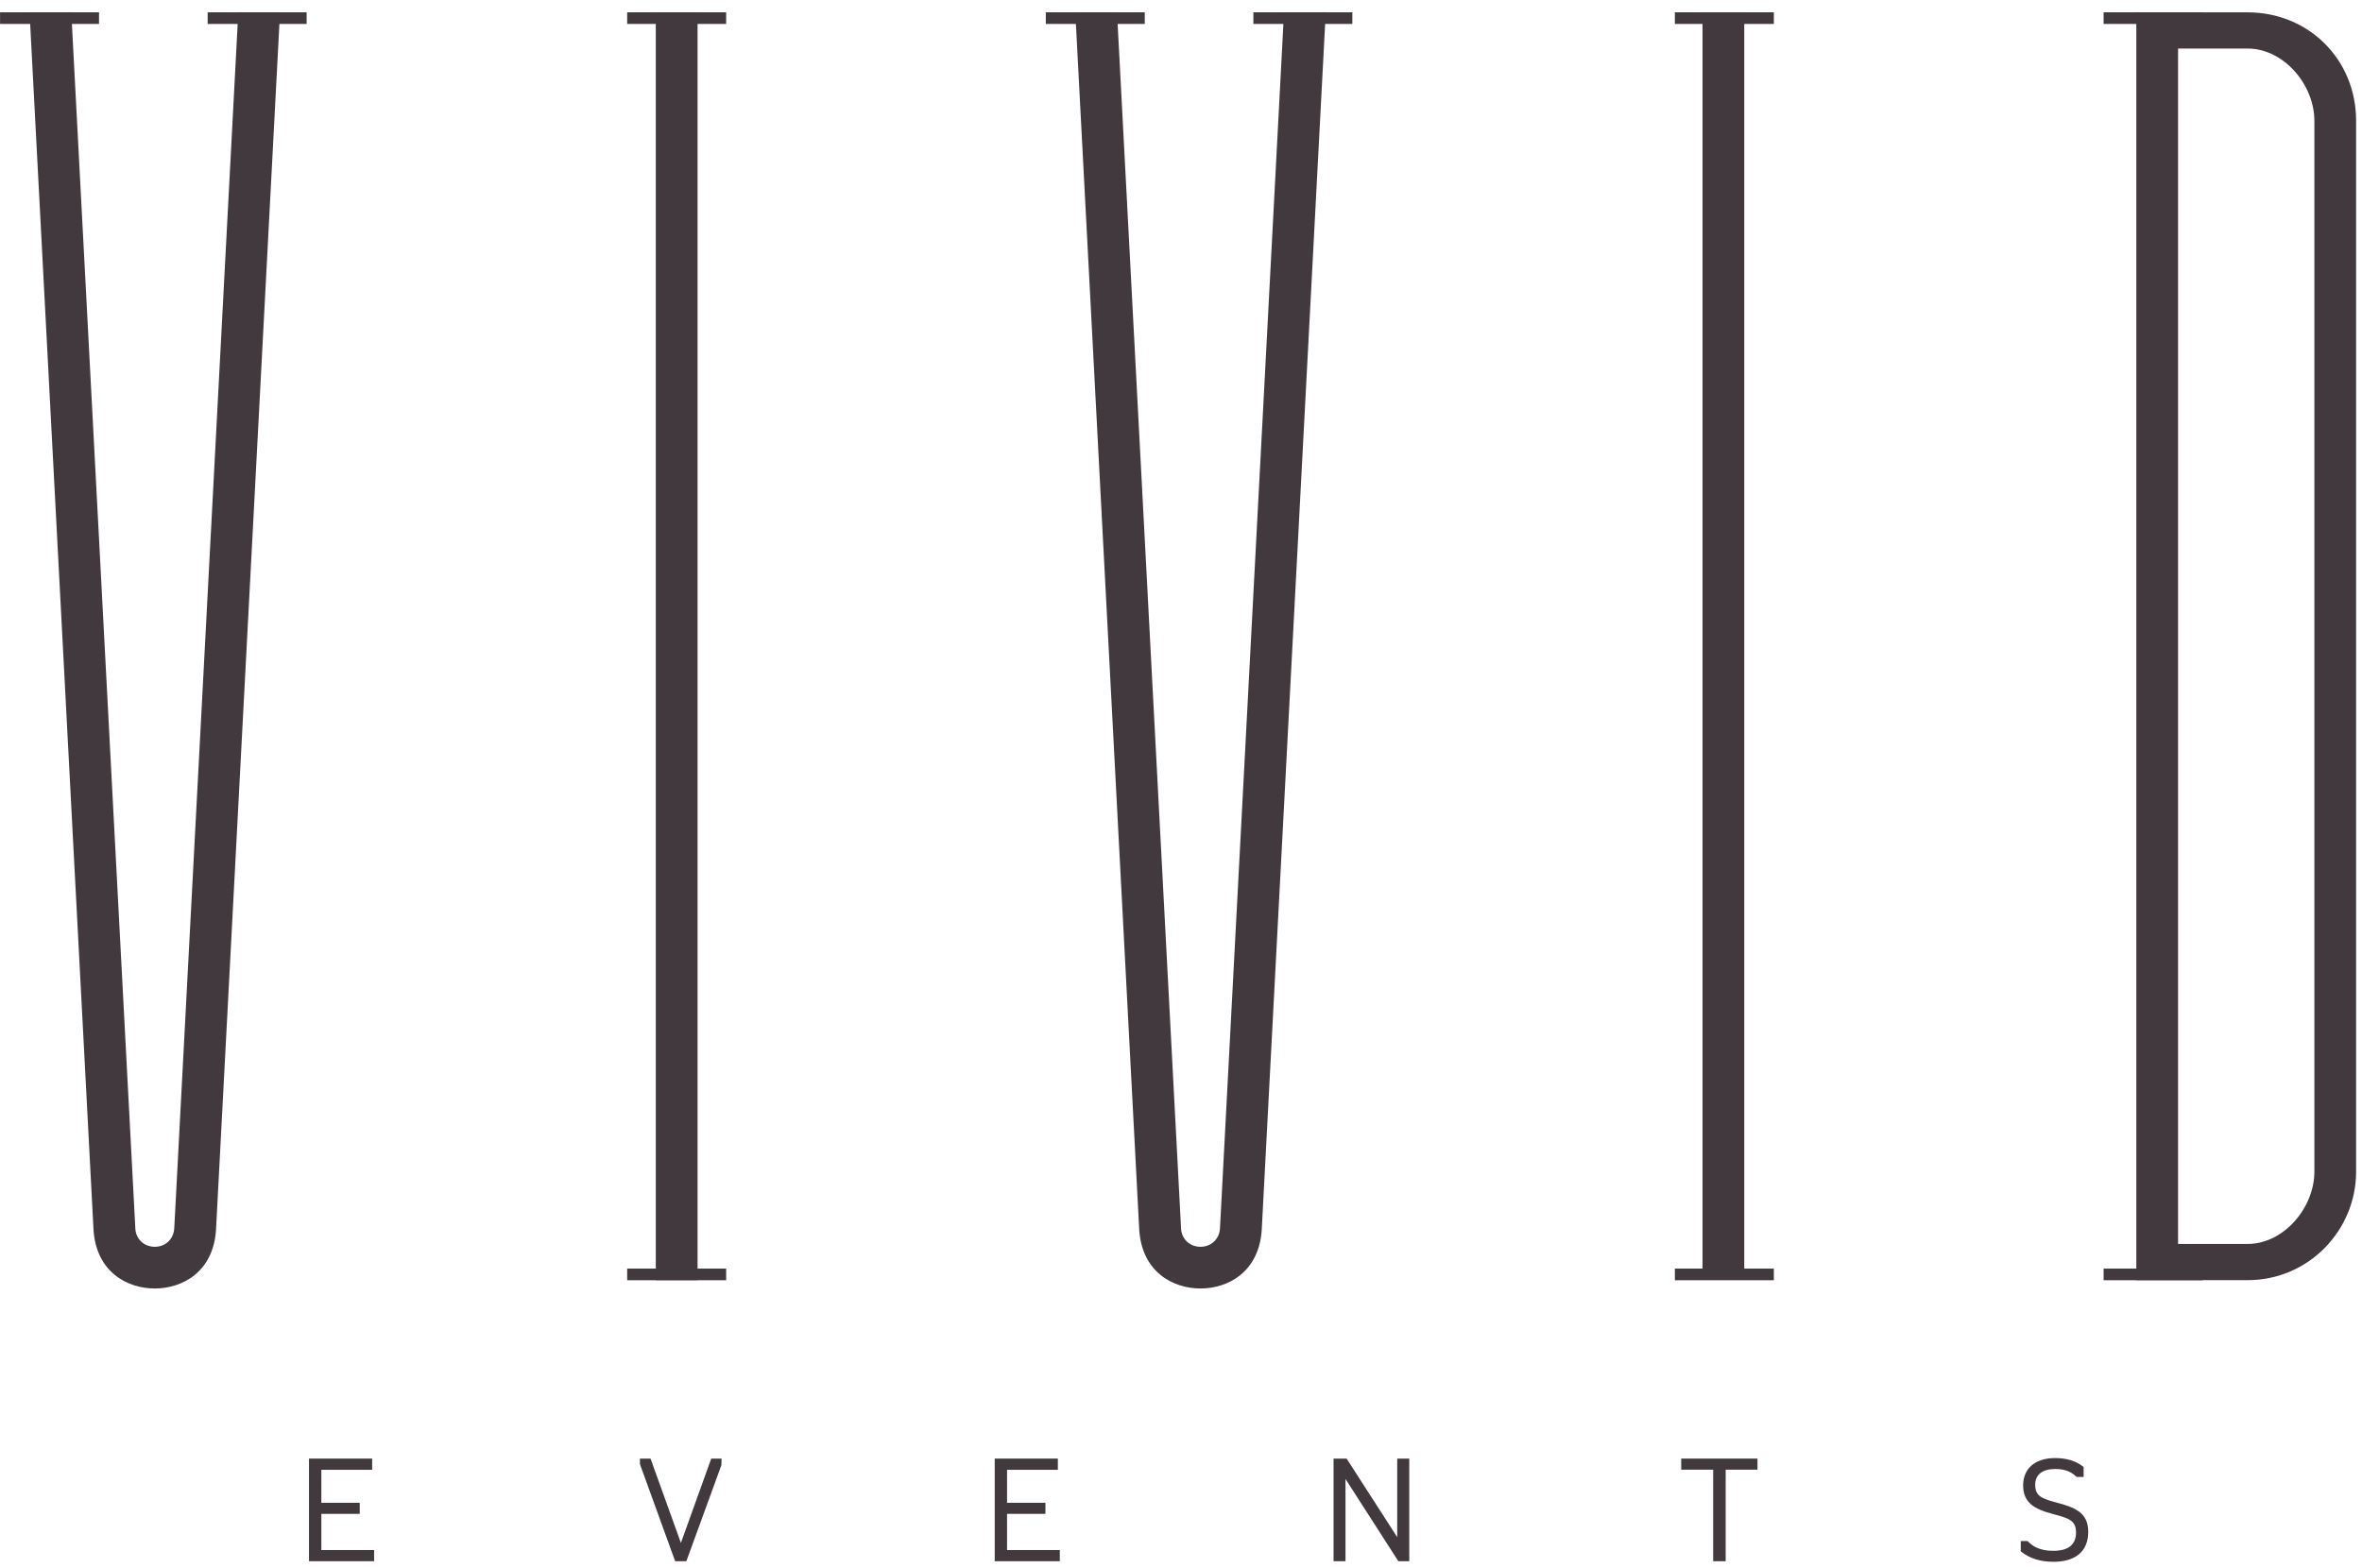
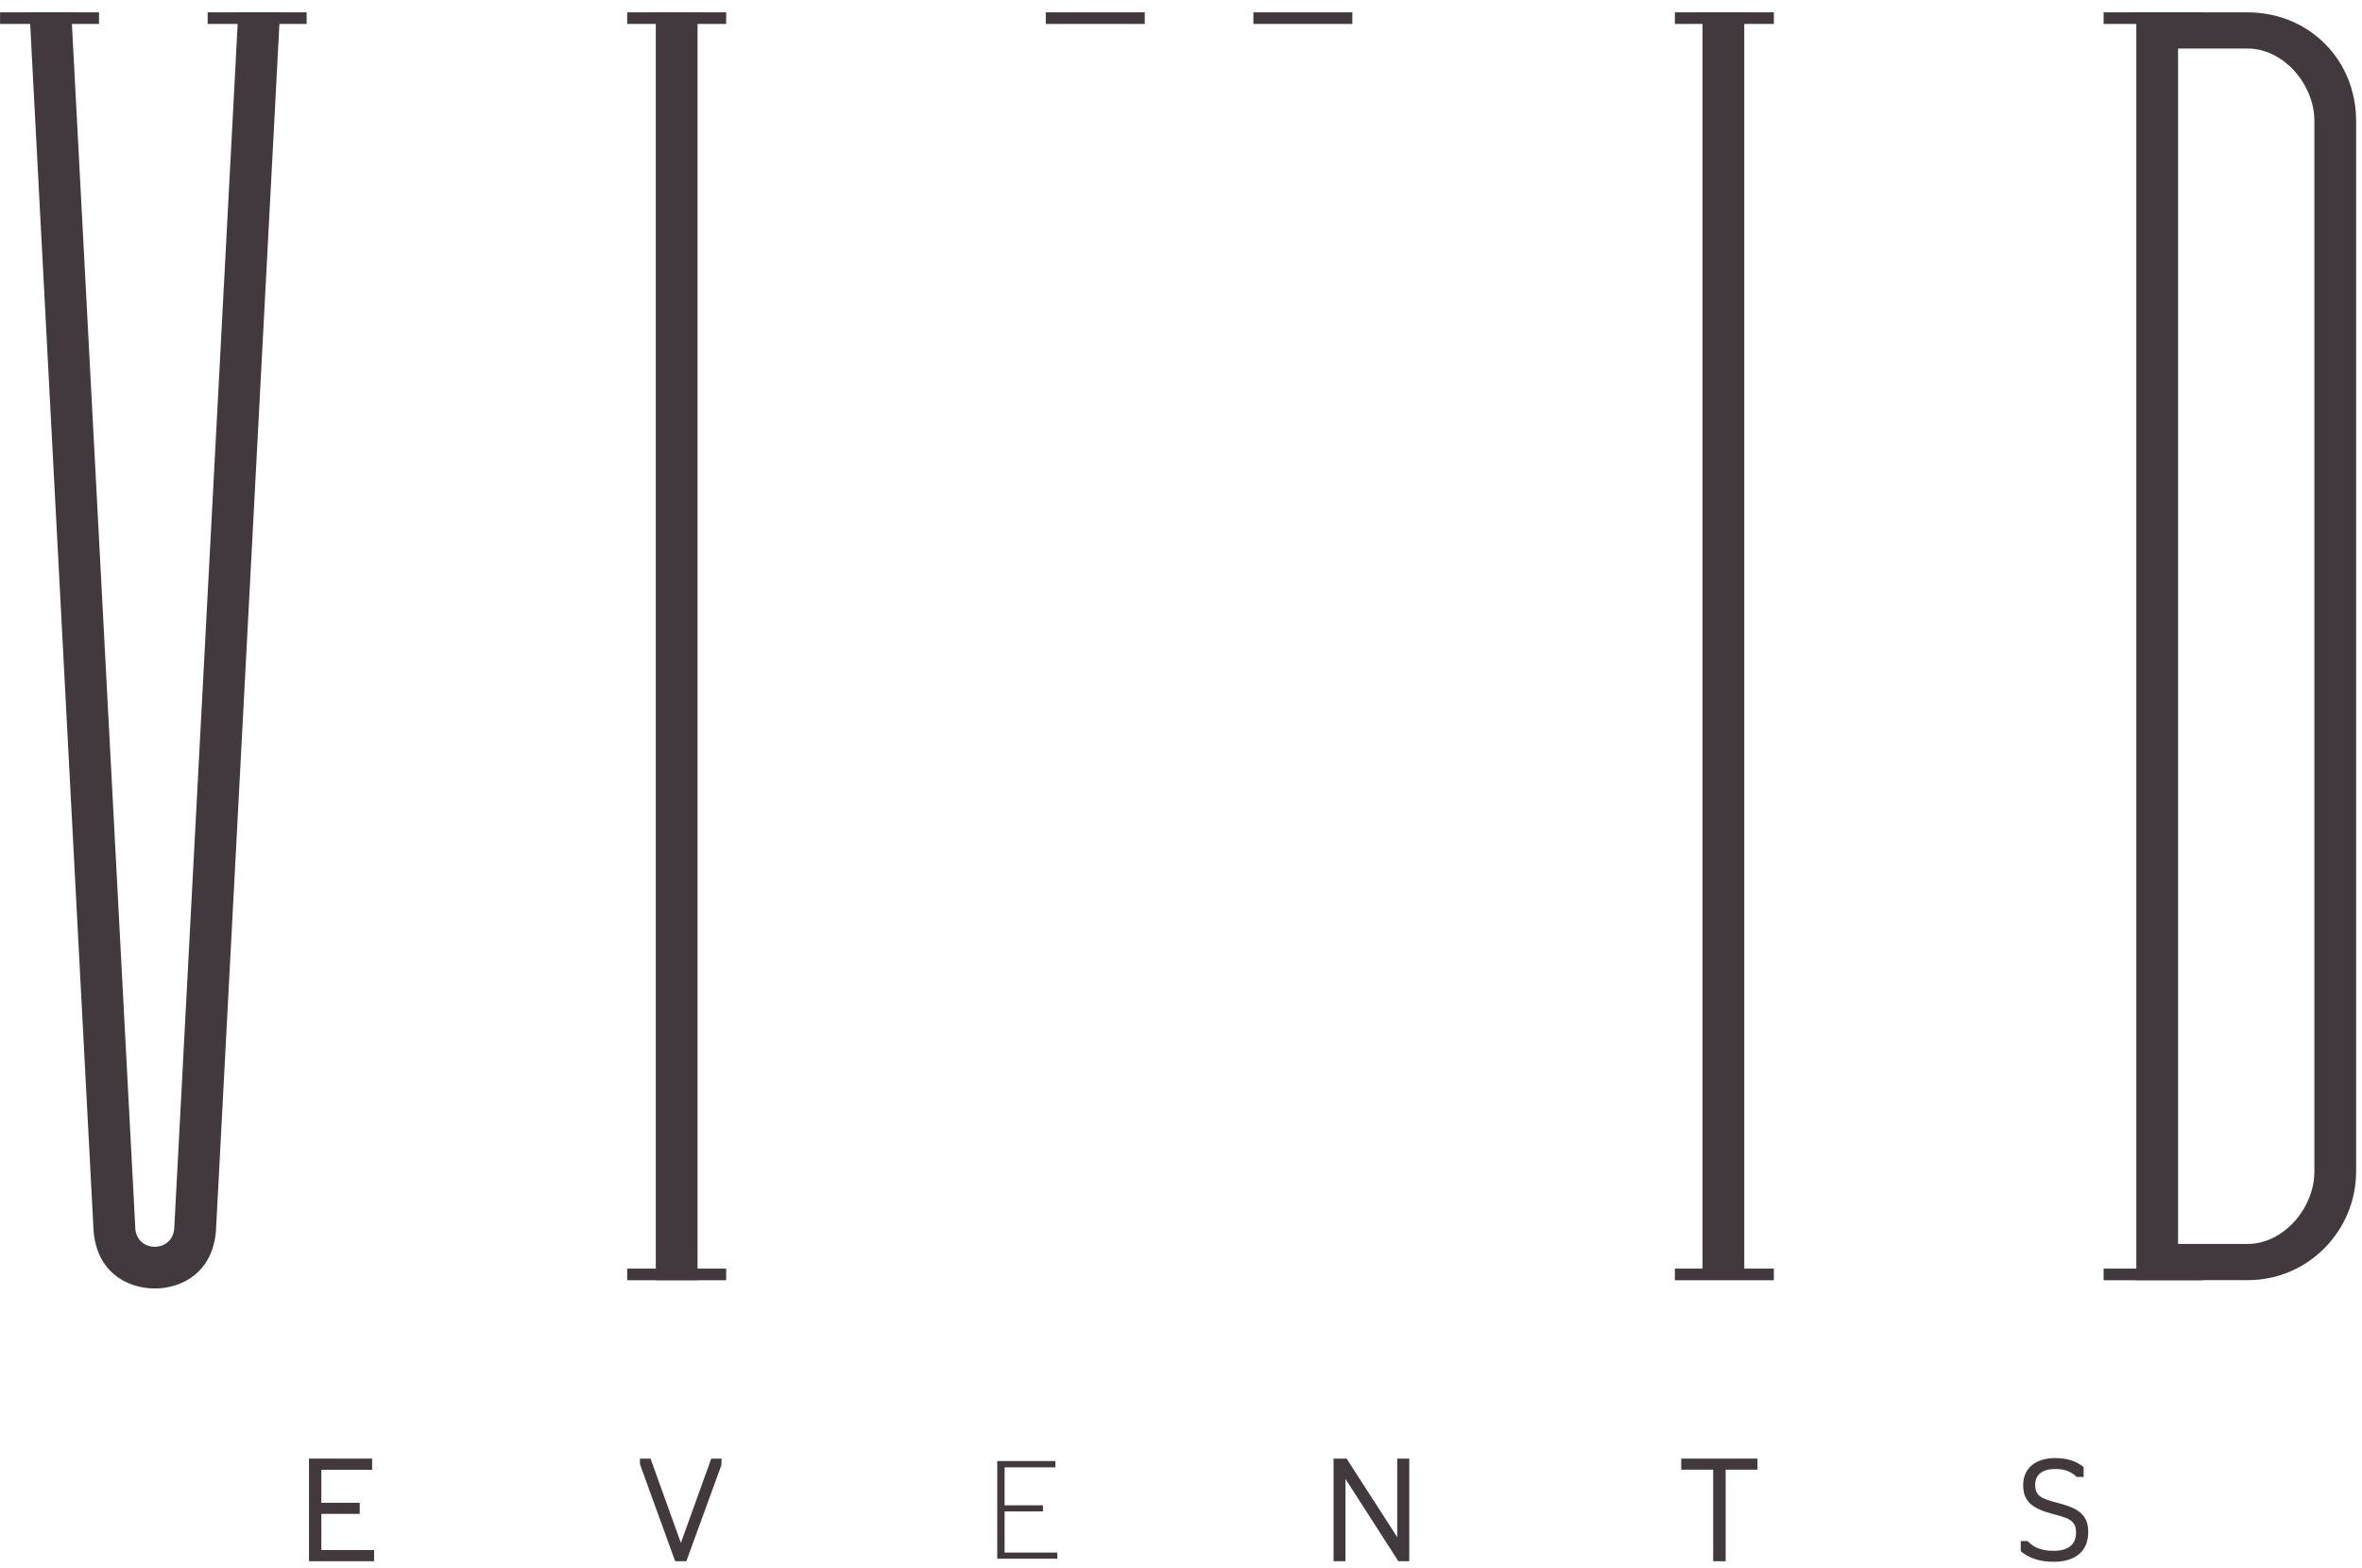
<svg xmlns="http://www.w3.org/2000/svg" width="125" height="83" viewBox="0 0 125 83" fill="none">
  <path d="M16.486 77.339H19.567V77.672H16.878V79.681H18.909V80.006H16.878V82.183H19.67V82.508H16.489V77.339H16.486Z" fill="#41393D" />
  <path d="M19.798 82.641H16.353V77.209H19.695V77.802H17.006V79.548H19.037V80.134H17.006V82.049H19.798V82.635V82.641ZM16.617 82.379H19.537V82.315H16.745V79.875H18.776V79.811H16.745V77.541H19.434V77.47H16.617V82.377V82.379Z" fill="#41393D" />
  <path d="M33.998 77.501V77.339H34.338L36.029 82.034H36.044L37.736 77.339H38.061V77.501L36.236 82.507H35.822L33.998 77.501Z" fill="#41393D" />
  <path d="M36.327 82.64H35.731L35.699 82.554L33.867 77.504V77.211H34.428L36.034 81.672L37.639 77.211H38.186L38.178 77.551L36.322 82.643L36.327 82.64ZM35.913 82.379H36.142L37.927 77.472H37.826L36.135 82.168H35.95L35.903 82.081L34.244 77.472L34.128 77.482L35.913 82.379Z" fill="#41393D" />
  <path d="M52.773 77.339H55.853V77.672H53.164V79.681H55.195V80.006H53.164V82.183H55.956V82.508H52.775V77.339H52.773Z" fill="#41393D" />
-   <path d="M56.086 82.641H52.642V77.209H55.983V77.802H53.294V79.548H55.325V80.134H53.294V82.049H56.086V82.635V82.641ZM52.905 82.379H55.825V82.315H53.033V79.875H55.064V79.811H53.033V77.541H55.722V77.47H52.905V82.377V82.379Z" fill="#41393D" />
  <path d="M70.704 77.339H71.192L74.065 81.799H74.072V77.339H74.449V82.508H74.072L71.088 77.861H71.073V82.508H70.704V77.339Z" fill="#41393D" />
  <path d="M74.58 82.641H74.002L73.962 82.579L71.205 78.287V82.641H70.574V77.209H71.264L73.943 81.368V77.209H74.58V82.641ZM74.144 82.379H74.319V77.472H74.204V81.931H74.002L73.955 81.872L71.121 77.472H70.838V82.379H70.946V77.733H71.148L71.2 77.795L74.144 82.379Z" fill="#41393D" />
  <path d="M90.795 82.507V77.662H89.103V77.337H92.878V77.662H91.194V82.507H90.795Z" fill="#41393D" />
  <path d="M91.324 82.641H90.664V77.795H88.972V77.209H93.008V77.795H91.324V82.641ZM90.925 82.379H91.063V77.534H92.747V77.472H89.236V77.534H90.928V82.379H90.925Z" fill="#41393D" />
  <path d="M107.072 82.049V81.702H107.25C107.523 81.976 107.929 82.219 108.66 82.219C109.451 82.219 109.997 81.894 109.997 81.111C109.997 80.328 109.399 80.203 108.653 80.003C107.73 79.76 107.198 79.464 107.198 78.622C107.198 77.876 107.744 77.307 108.756 77.307C109.407 77.307 109.82 77.477 110.138 77.713V78.046H109.953C109.68 77.795 109.34 77.625 108.764 77.625C107.922 77.625 107.575 78.046 107.575 78.592C107.575 79.302 108.062 79.464 108.764 79.649C109.805 79.922 110.382 80.181 110.382 81.082C110.382 82.086 109.672 82.537 108.668 82.537C107.9 82.537 107.412 82.315 107.072 82.049Z" fill="#41393D" />
  <path d="M108.667 82.67C107.983 82.67 107.436 82.5 106.991 82.155L106.941 82.116V81.574H107.303L107.343 81.614C107.547 81.818 107.909 82.091 108.66 82.091C109.46 82.091 109.867 81.764 109.867 81.116C109.867 80.469 109.45 80.358 108.655 80.144L108.618 80.134C107.66 79.88 107.067 79.54 107.067 78.627C107.067 77.713 107.729 77.181 108.756 77.181C109.354 77.181 109.817 77.319 110.216 77.612L110.268 77.652V78.181H109.901L109.864 78.147C109.569 77.876 109.241 77.76 108.764 77.76C108.081 77.76 107.705 78.058 107.705 78.597C107.705 79.178 108.037 79.326 108.795 79.525C109.8 79.789 110.512 80.055 110.512 81.087C110.512 82.118 109.839 82.672 108.667 82.672V82.67ZM107.202 81.985C107.589 82.268 108.069 82.406 108.667 82.406C109.266 82.406 110.251 82.234 110.251 81.082C110.251 80.301 109.803 80.057 108.731 79.774C108.099 79.607 107.446 79.437 107.446 78.592C107.446 77.905 107.939 77.494 108.766 77.494C109.286 77.494 109.672 77.625 110.004 77.915H110.009V77.78C109.672 77.546 109.271 77.438 108.759 77.438C107.88 77.438 107.33 77.891 107.33 78.622C107.33 79.353 107.788 79.639 108.687 79.875L108.724 79.885C109.448 80.077 110.13 80.259 110.13 81.109C110.13 81.906 109.608 82.347 108.663 82.347C108.042 82.347 107.577 82.185 107.205 81.838V81.983L107.202 81.985Z" fill="#41393D" />
  <path d="M9.222 64.966C9.222 65.554 8.781 65.997 8.19 65.997C7.599 65.997 7.159 65.557 7.159 64.966L3.773 0.654H1.564L4.95 65.111C5.098 67.32 6.718 68.204 8.19 68.204C9.663 68.204 11.283 67.32 11.431 65.111L14.819 0.654H12.61L9.225 64.963L9.222 64.966Z" fill="#41393D" />
  <path d="M36.915 0.654H34.706V67.763H36.915V0.654Z" fill="#41393D" />
-   <path d="M64.563 64.966C64.563 65.554 64.122 65.997 63.531 65.997C62.941 65.997 62.5 65.557 62.5 64.966L59.114 0.654H56.906L60.291 65.111C60.439 67.32 62.059 68.204 63.531 68.204C65.004 68.204 66.624 67.32 66.772 65.111L70.16 0.654H67.951L64.566 64.963L64.563 64.966Z" fill="#41393D" />
  <path d="M92.308 0.681H90.1V67.738H92.308V0.681Z" fill="#41393D" />
  <path d="M118.946 0.654H113.057V67.763H118.946C122.187 67.763 124.688 65.113 124.688 62.021V6.396C124.688 3.156 122.184 0.654 118.946 0.654ZM122.48 62.018C122.48 63.931 120.86 65.847 118.946 65.847H115.265V2.57H118.946C120.86 2.57 122.48 4.483 122.48 6.398V62.021V62.018Z" fill="#41393D" />
  <path d="M5.088 0.807H0.158V1.115H5.088V0.807Z" fill="#41393D" />
  <path d="M5.24 1.267H0.003V0.652H5.24V1.267Z" fill="#41393D" />
  <path d="M16.074 0.807H11.144V1.115H16.074V0.807Z" fill="#41393D" />
  <path d="M16.227 1.267H10.989V0.652H16.227V1.267Z" fill="#41393D" />
  <path d="M60.43 0.807H55.5V1.115H60.43V0.807Z" fill="#41393D" />
  <path d="M60.582 1.267H55.345V0.652H60.582V1.267Z" fill="#41393D" />
  <path d="M71.413 0.807H66.483V1.115H71.413V0.807Z" fill="#41393D" />
  <path d="M71.568 1.267H66.331V0.652H71.568V1.267Z" fill="#41393D" />
  <path d="M38.276 0.807H33.346V1.115H38.276V0.807Z" fill="#41393D" />
  <path d="M38.429 1.267H33.191V0.652H38.429V1.267Z" fill="#41393D" />
-   <path d="M38.276 67.305H33.346V67.612H38.276V67.305Z" fill="#41393D" />
  <path d="M38.429 67.768H33.191V67.152H38.429V67.768Z" fill="#41393D" />
  <path d="M93.718 0.807H88.789V1.115H93.718V0.807Z" fill="#41393D" />
-   <path d="M93.874 1.267H88.637V0.652H93.874V1.267Z" fill="#41393D" />
+   <path d="M93.874 1.267H88.637V0.652H93.874V1.267" fill="#41393D" />
  <path d="M93.718 67.305H88.789V67.612H93.718V67.305Z" fill="#41393D" />
  <path d="M93.874 67.768H88.637V67.152H93.874V67.768Z" fill="#41393D" />
  <path d="M116.411 0.807H111.482V1.115H116.411V0.807Z" fill="#41393D" />
  <path d="M116.564 1.267H111.326V0.652H116.564V1.267Z" fill="#41393D" />
  <path d="M116.411 67.305H111.482V67.612H116.411V67.305Z" fill="#41393D" />
  <path d="M116.564 67.768H111.326V67.152H116.564V67.768Z" fill="#41393D" />
</svg>